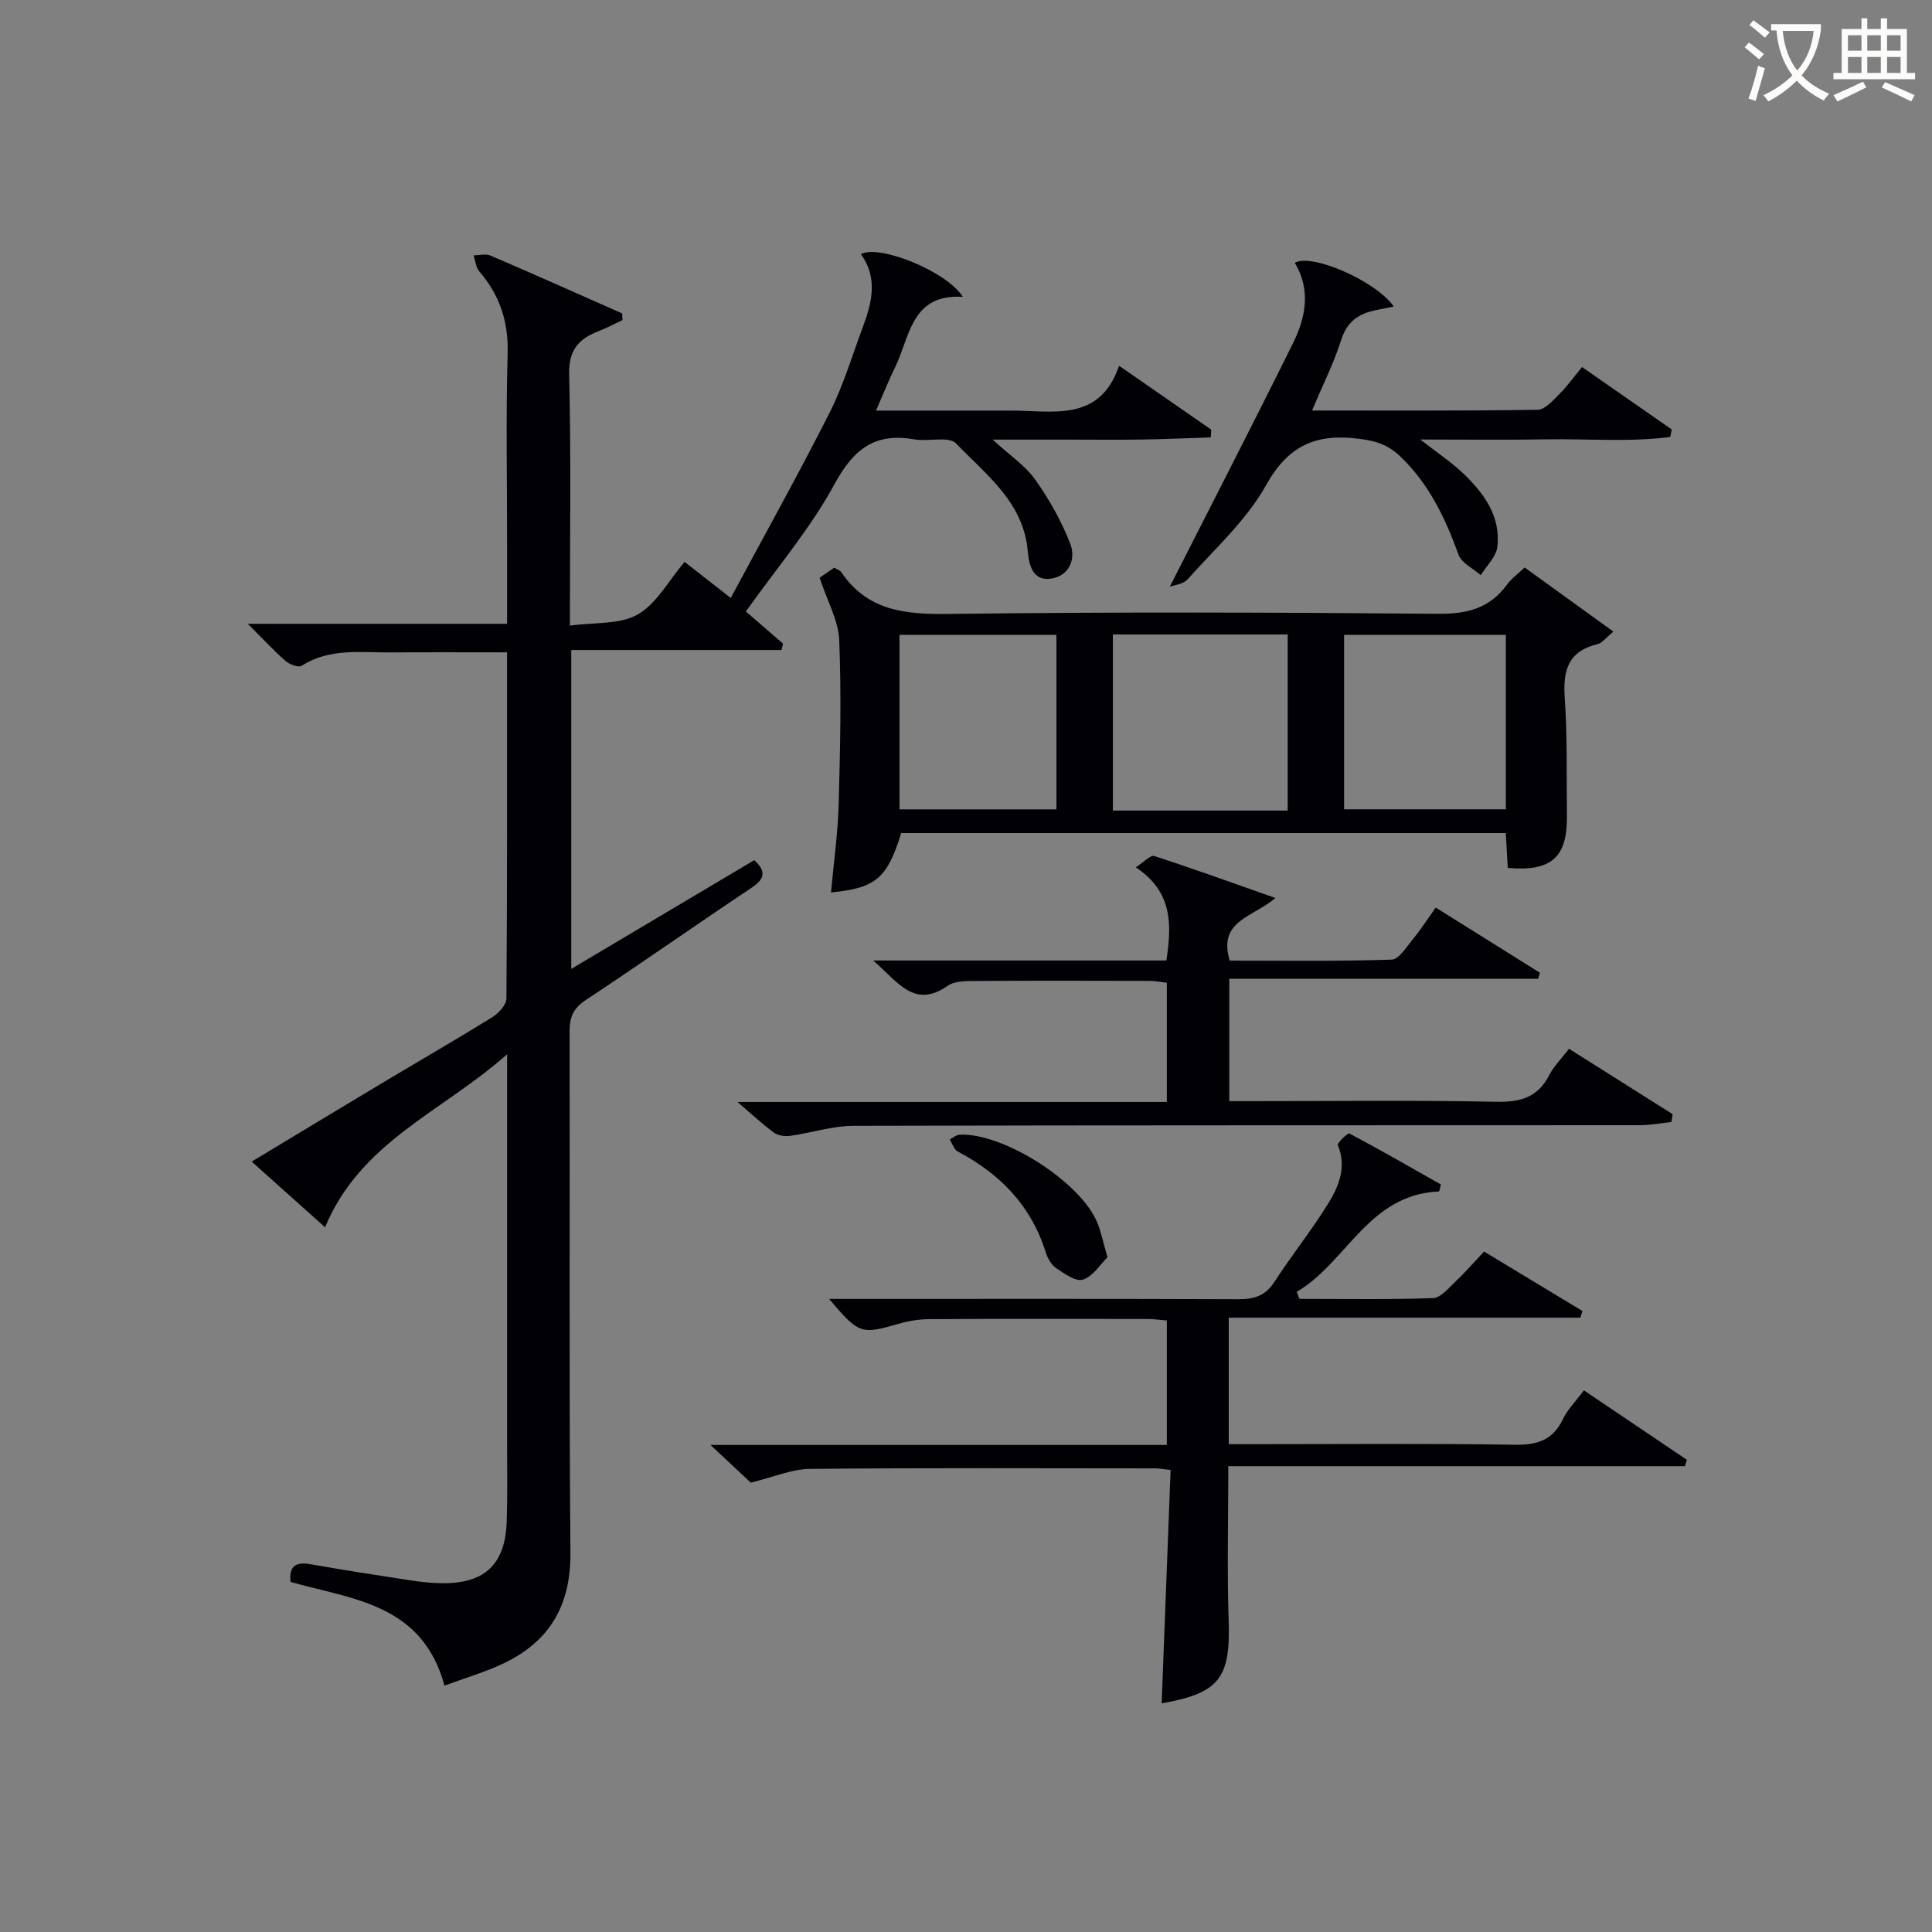
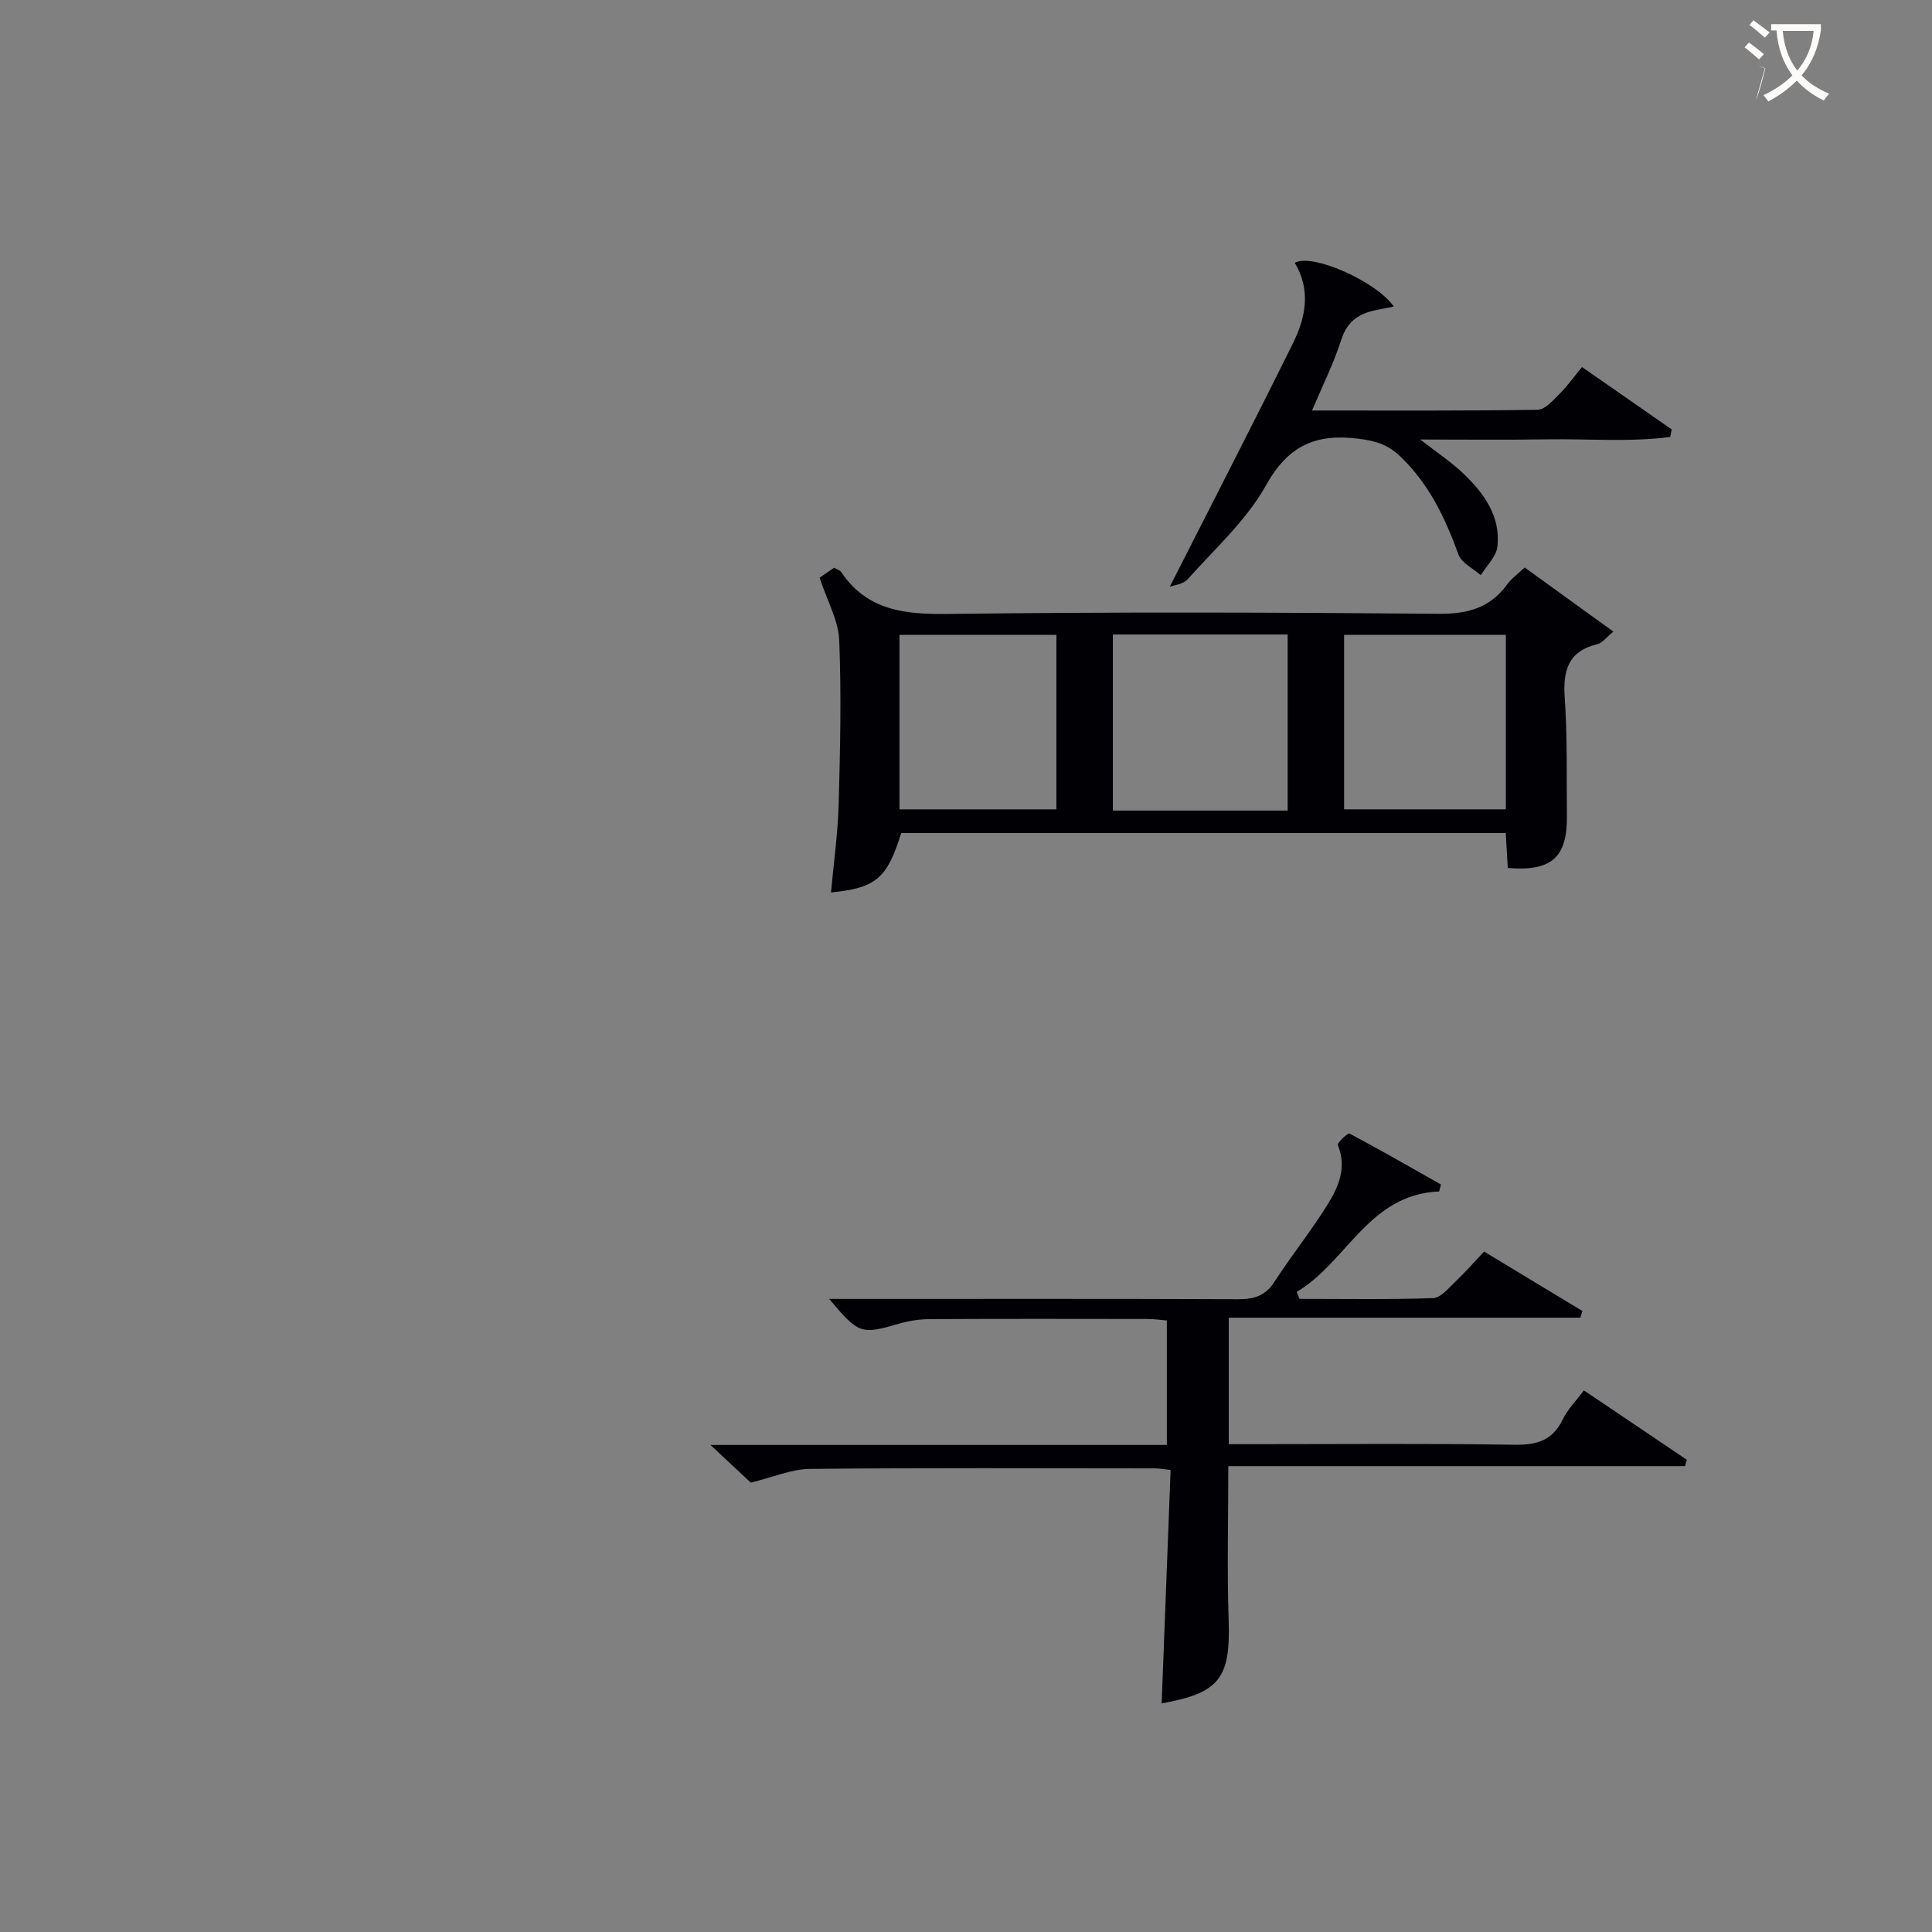
<svg xmlns="http://www.w3.org/2000/svg" enable-background="new 0 0 400 400" viewBox="0 0 400 400">
  <rect x="0" y="0" width="400" height="400" fill="#808080" stroke="none" />
  <g fill="#010105">
-     <path d="m92.03 348.99c-4.64-17.03-19.17-17.85-31.87-21.47-.37-3.19 1-4.21 4.08-3.67 6.86 1.2 13.74 2.28 20.63 3.33 2.29.35 4.62.61 6.93.61 8.65.01 12.82-4.01 13.11-12.78.18-5.33.08-10.66.08-16 .01-24.66 0-49.33 0-73.99 0-1.77 0-3.54 0-6.74-13.43 11.92-30.31 18.06-37.69 35.81-5.17-4.62-9.93-8.89-15.19-13.59 9.42-5.68 18.44-11.14 27.5-16.56 7.42-4.44 14.91-8.75 22.25-13.3 1.34-.83 2.98-2.58 2.99-3.91.18-23.65.13-47.29.13-71.67-8.19 0-16.12-.05-24.05.02-6.26.05-12.67-.96-18.46 2.76-.66.42-2.51-.26-3.32-.97-2.5-2.18-4.76-4.64-7.85-7.72h53.69c0-5.95 0-11.23 0-16.52 0-13.17-.26-26.34.11-39.49.18-6.6-1.65-12.05-5.87-16.95-.71-.83-.8-2.2-1.18-3.32 1.17-.01 2.5-.39 3.49.04 9.12 3.91 18.19 7.96 27.27 11.98.02.46.04.92.07 1.38-1.65.77-3.27 1.64-4.97 2.3-4.07 1.59-6.18 3.84-6.07 8.87.4 16.96.15 33.93.15 52.09 5.08-.71 10.31-.19 14.04-2.31 3.91-2.23 6.39-6.98 9.7-10.89 2.95 2.31 5.67 4.43 9.56 7.47 7.02-13.07 14.03-25.62 20.51-38.44 2.83-5.6 4.63-11.74 6.84-17.65 1.9-5.08 3.16-10.2-.41-15.1 3.83-2.08 17.84 3.6 21.12 8.86-10.73-.7-10.93 8.26-14.05 14.61-1.31 2.66-2.4 5.43-3.93 8.93h18.73c3 0 6 .02 9 0 8.75-.06 18.5 2.6 22.6-9.28 6.86 4.76 12.97 8.99 19.07 13.22-.03.54-.06 1.07-.09 1.61-4.72.15-9.44.37-14.17.44-5 .08-10 .02-15 .02-4.96 0-9.92 0-15.99 0 3.47 3.19 6.7 5.33 8.8 8.27 2.92 4.09 5.45 8.61 7.27 13.29 1.23 3.17-.25 6.72-4.06 7.23-3.63.48-4.48-2.65-4.74-5.68-.85-10.12-8.62-15.84-14.84-22.31-1.52-1.58-5.74-.34-8.63-.85-8.14-1.44-12.58 1.97-16.53 9.24-5.03 9.26-12.02 17.45-18.37 26.39 2.32 2 5 4.33 7.69 6.65-.1.44-.2.89-.3 1.33-14.42 0-28.85 0-43.54 0v66.02c12.83-7.62 25.33-15.05 37.89-22.51 2.48 2.27 2.25 3.84-.55 5.71-11.49 7.66-22.78 15.61-34.3 23.22-2.58 1.7-3.39 3.52-3.38 6.48.09 36-.13 71.99.17 107.99.09 10.79-4.22 18.24-13.66 22.81-3.93 1.89-8.2 3.12-12.41 4.69z" />
    <path d="m169.69 119.61c.67-.46 1.86-1.28 3.02-2.08.64.39 1.21.54 1.45.91 5.42 8.03 13.22 8.78 22.2 8.67 33.81-.43 67.64-.33 101.46-.03 6.01.05 10.65-1.18 14.21-6.07.86-1.19 2.12-2.08 3.63-3.52 5.98 4.32 11.91 8.61 18.38 13.28-1.6 1.3-2.34 2.36-3.28 2.59-6.07 1.45-7.2 5.41-6.8 11.1.57 8.13.36 16.31.45 24.47.1 8.58-3.19 11.55-12.24 10.77-.13-2.24-.26-4.52-.42-7.22-41.74 0-83.45 0-125.17 0-2.89 9.36-5.23 11.39-14.53 12.29.56-6.13 1.42-12.2 1.59-18.29.31-11.32.57-22.67.11-33.97-.18-4.09-2.48-8.08-4.06-12.9zm96.91 48.21c0-12.49 0-24.51 0-36.46-12.32 0-24.24 0-36.19 0v36.46zm45.17-36.38c-11.47 0-22.49 0-33.49 0v36.12h33.49c0-12.15 0-23.91 0-36.12zm-125.54 36.13h32.49c0-12.26 0-24.15 0-36.13-10.97 0-21.65 0-32.49 0z" />
    <path d="m297.96 246.68c-14.64.59-19.07 14.64-29.49 20.79.19.48.38.97.57 1.45 9.22 0 18.44.16 27.65-.16 1.58-.05 3.2-2.04 4.59-3.36 2.04-1.93 3.88-4.05 5.98-6.28 6.95 4.2 13.66 8.25 20.37 12.31-.15.46-.29.92-.44 1.38-24.15 0-48.31 0-72.79 0v26.19h5.14c17.99 0 35.99-.17 53.98.12 4.68.08 7.93-.88 10.04-5.26.98-2.05 2.69-3.74 4.37-6 7.19 4.85 14.25 9.62 21.32 14.38-.13.44-.27.87-.4 1.31-31.34 0-62.67 0-94.54 0 0 11.1-.28 21.52.07 31.92.4 11.96-1.89 15.08-13.87 17.19.61-16 1.23-32.03 1.85-48.32-1.63-.17-2.41-.33-3.2-.33-23.82-.01-47.65-.13-71.47.11-3.81.04-7.6 1.71-12.25 2.84-2.04-1.91-4.78-4.47-8.35-7.8h94.49c0-8.73 0-16.98 0-25.77-1.24-.1-2.66-.31-4.08-.31-14.99-.02-29.99-.05-44.98.03-2.12.01-4.31.34-6.35.93-7.88 2.3-8.34 2.2-14.5-5.11h5.71c26.32 0 52.64-.05 78.97.06 3.28.01 5.62-.68 7.5-3.59 3.52-5.44 7.6-10.53 11.02-16.03 2.28-3.66 4.02-7.69 2.11-12.3-.18-.42 2.08-2.56 2.4-2.39 6.39 3.39 12.66 6.99 18.95 10.56-.12.48-.24.96-.37 1.44z" />
-     <path d="m180.79 198.86h60.7c1.09-7.37 1.38-14.17-6.34-19.29 1.69-1.08 3.04-2.59 3.82-2.34 8.14 2.64 16.19 5.56 25.09 8.69-4.6 3.98-11.98 4.65-9.46 12.96 10.99 0 22.27.17 33.52-.2 1.52-.05 3.08-2.63 4.4-4.23 1.58-1.91 2.93-4.02 4.73-6.55 7.23 4.52 14.41 9.01 21.58 13.5-.13.42-.26.84-.38 1.25-21.17 0-42.34 0-63.94 0v25.33h5.28c16.66 0 33.33-.21 49.98.13 5.01.1 8.6-.88 10.97-5.5.96-1.87 2.54-3.41 4.11-5.47 7.3 4.61 14.38 9.07 21.45 13.54-.09.54-.17 1.08-.26 1.62-2.13.23-4.25.65-6.38.66-54.32.04-108.64-.02-162.96.13-4.37.01-8.74 1.47-13.13 2.08-1.08.15-2.5-.06-3.34-.68-2.37-1.73-4.53-3.76-7.55-6.34h88.9c0-8.39 0-16.31 0-24.68-1.07-.12-2.33-.39-3.58-.39-12-.03-23.99-.06-35.99.02-1.95.01-4.32-.03-5.79.99-6.92 4.82-10.21-.68-15.43-5.23z" />
    <path d="m242.19 121.48c8.64-17.03 17.23-33.68 25.53-50.46 2.63-5.32 3.71-11.04.35-16.6 3.44-2.07 16.78 3.74 20.5 9.04-1.41.28-2.61.52-3.8.77-3.46.73-5.86 2.32-7.06 6.07-1.55 4.85-3.86 9.46-6.07 14.69 15.84 0 31.28.09 46.71-.15 1.53-.02 3.17-1.93 4.49-3.24 1.64-1.63 3-3.55 4.7-5.61 6.21 4.32 12.39 8.62 18.57 12.92-.1.52-.2 1.04-.3 1.56-8.4 1.09-16.92.36-25.37.49-8.43.14-16.86.04-26.38.04 3.56 2.78 6.41 4.66 8.85 6.98 4.31 4.12 7.84 8.9 7.1 15.24-.24 2.06-2.24 3.92-3.43 5.87-1.58-1.4-3.97-2.51-4.61-4.26-2.76-7.58-6.08-14.62-12.08-20.35-2.63-2.51-5.18-3.22-8.65-3.65-8.79-1.1-14.51 1.37-19.12 9.63-4.05 7.26-10.59 13.15-16.23 19.47-.93 1.05-2.85 1.22-3.7 1.55z" />
-     <path d="m229.29 260.3c-1.47 1.44-2.97 3.93-5.07 4.63-1.47.49-3.9-1.26-5.62-2.43-1-.68-1.73-2.08-2.12-3.31-3.03-9.6-9.43-16.16-18.17-20.77-.78-.41-1.14-1.65-1.69-2.5.67-.34 1.33-.95 2.02-.99 9-.48 25.06 9.74 28.54 18.19.81 1.97 1.22 4.1 2.11 7.18z" />
  </g>
-   <path d="m362.1 8.8c1.1.8 2.1 1.6 3.1 2.4l-1 1.1c-1.3-1.1-2.3-2-3-2.5zm1.9 4.8c.5.2.9.4 1.4.5-.6 2.3-1.3 4.5-1.9 6.8l-1.5-.5c.8-2.1 1.4-4.3 2-6.8zm-1-9.4c1.3.9 2.4 1.8 3.4 2.5l-1 1.1c-1.4-1.2-2.4-2.1-3.2-2.6zm3.7 2.2v-1.4h10.3v1.2c-.5 3.6-1.8 6.8-4 9.4 1.5 1.6 3.4 2.8 5.7 3.8-.3.4-.7.8-1.1 1.4-2.3-1.1-4.1-2.5-5.6-4.1-1.6 1.6-3.6 3.1-5.9 4.3-.3-.5-.7-.9-1-1.3 2.4-1.1 4.4-2.5 6-4.1-1.9-2.5-3-5.6-3.3-9.3h-1.1zm8.8 0h-6.4c.3 3.3 1.3 6 3 8.2 2-2.3 3.1-5.1 3.4-8.2z" fill="#fcfbfa" />
-   <path d="m385.3 3.8h1.3v2.2h2.8v-2.2h1.3v2.2h4.1v9.1h1.7v1.3h-16.9v-1.3h1.7v-9.1h4.1v-2.2zm.4 13.1.7 1.2c-1.8.9-3.8 1.9-6 2.9-.2-.4-.5-.8-.8-1.3 2.3-1 4.3-1.9 6.1-2.8zm-3.1-6.4h2.8v-3.2h-2.8zm0 4.6h2.8v-3.3h-2.8zm4-4.6h2.8v-3.2h-2.8zm0 4.6h2.8v-3.3h-2.8zm3.7 1.9c2.1.9 4.1 1.8 6.1 2.7l-.7 1.3c-2.2-1.1-4.2-2-6.1-2.9zm3.2-9.7h-2.8v3.2h2.8zm-2.8 7.8h2.8v-3.3h-2.8z" fill="#fcfbfa" />
+   <path d="m362.1 8.8c1.1.8 2.1 1.6 3.1 2.4l-1 1.1c-1.3-1.1-2.3-2-3-2.5zm1.9 4.8c.5.2.9.4 1.4.5-.6 2.3-1.3 4.5-1.9 6.8c.8-2.1 1.4-4.3 2-6.8zm-1-9.4c1.3.9 2.4 1.8 3.4 2.5l-1 1.1c-1.4-1.2-2.4-2.1-3.2-2.6zm3.7 2.2v-1.4h10.3v1.2c-.5 3.6-1.8 6.8-4 9.4 1.5 1.6 3.4 2.8 5.7 3.8-.3.4-.7.8-1.1 1.4-2.3-1.1-4.1-2.5-5.6-4.1-1.6 1.6-3.6 3.1-5.9 4.3-.3-.5-.7-.9-1-1.3 2.4-1.1 4.4-2.5 6-4.1-1.9-2.5-3-5.6-3.3-9.3h-1.1zm8.8 0h-6.4c.3 3.3 1.3 6 3 8.2 2-2.3 3.1-5.1 3.4-8.2z" fill="#fcfbfa" />
</svg>